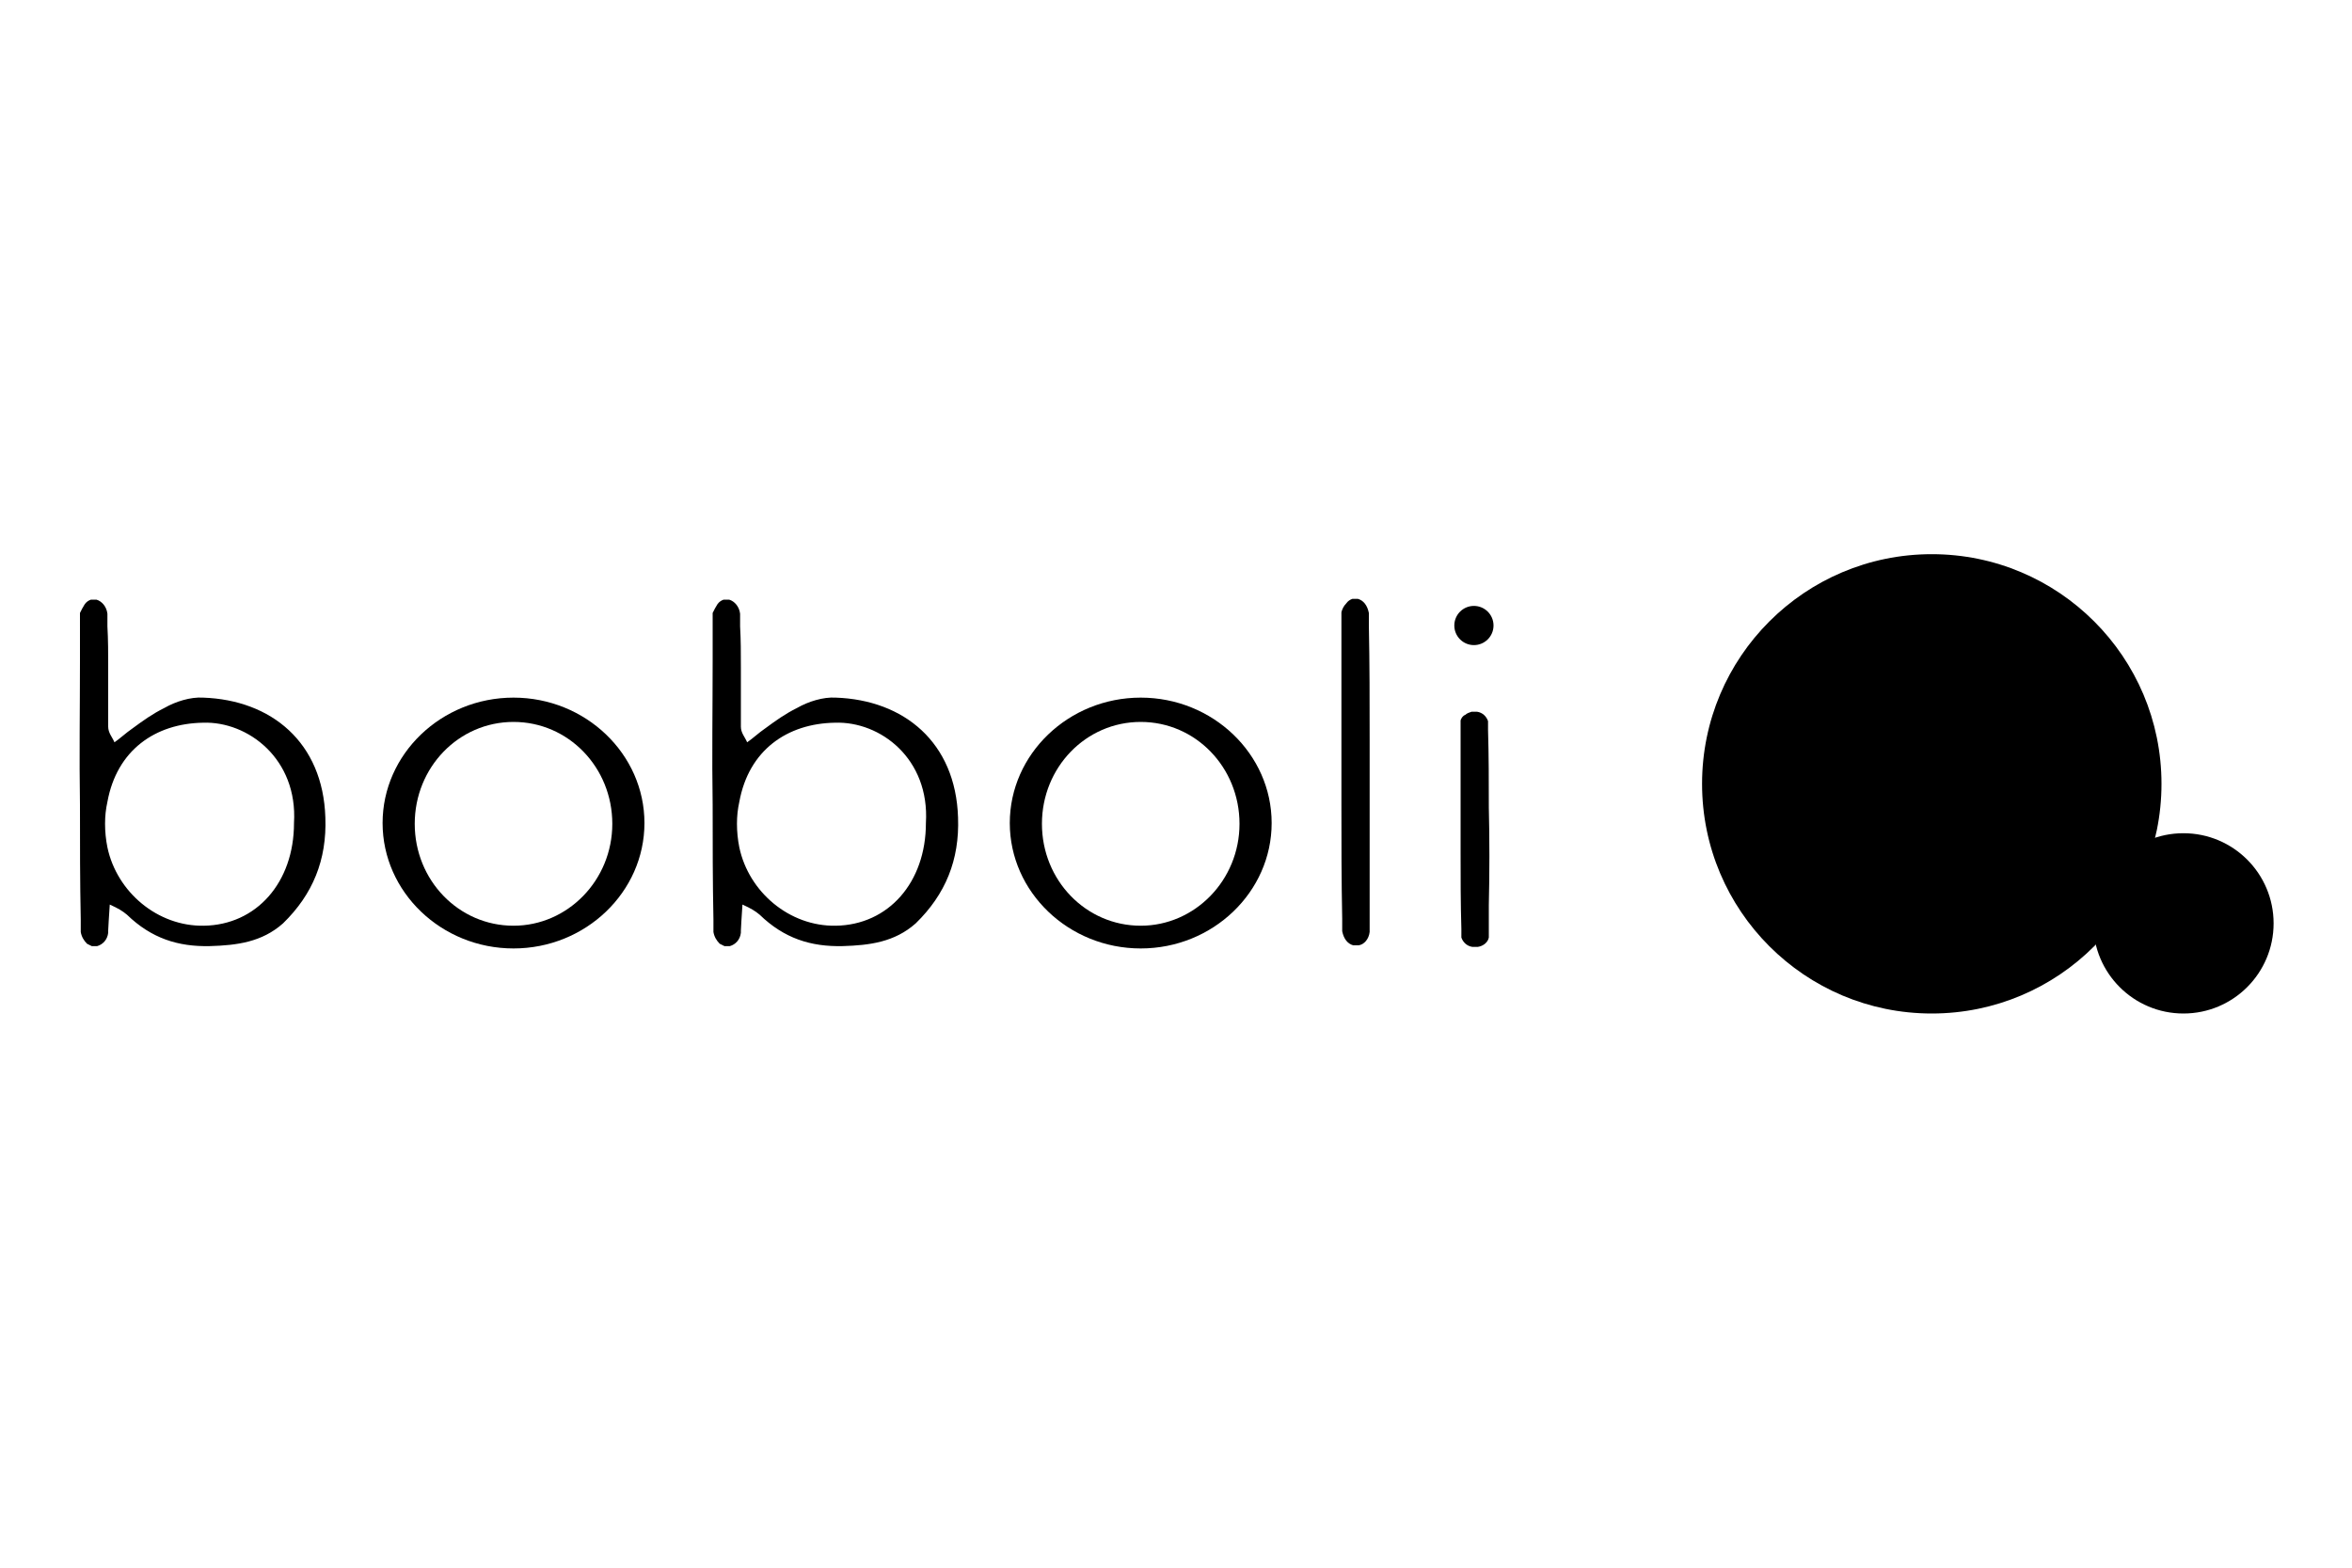
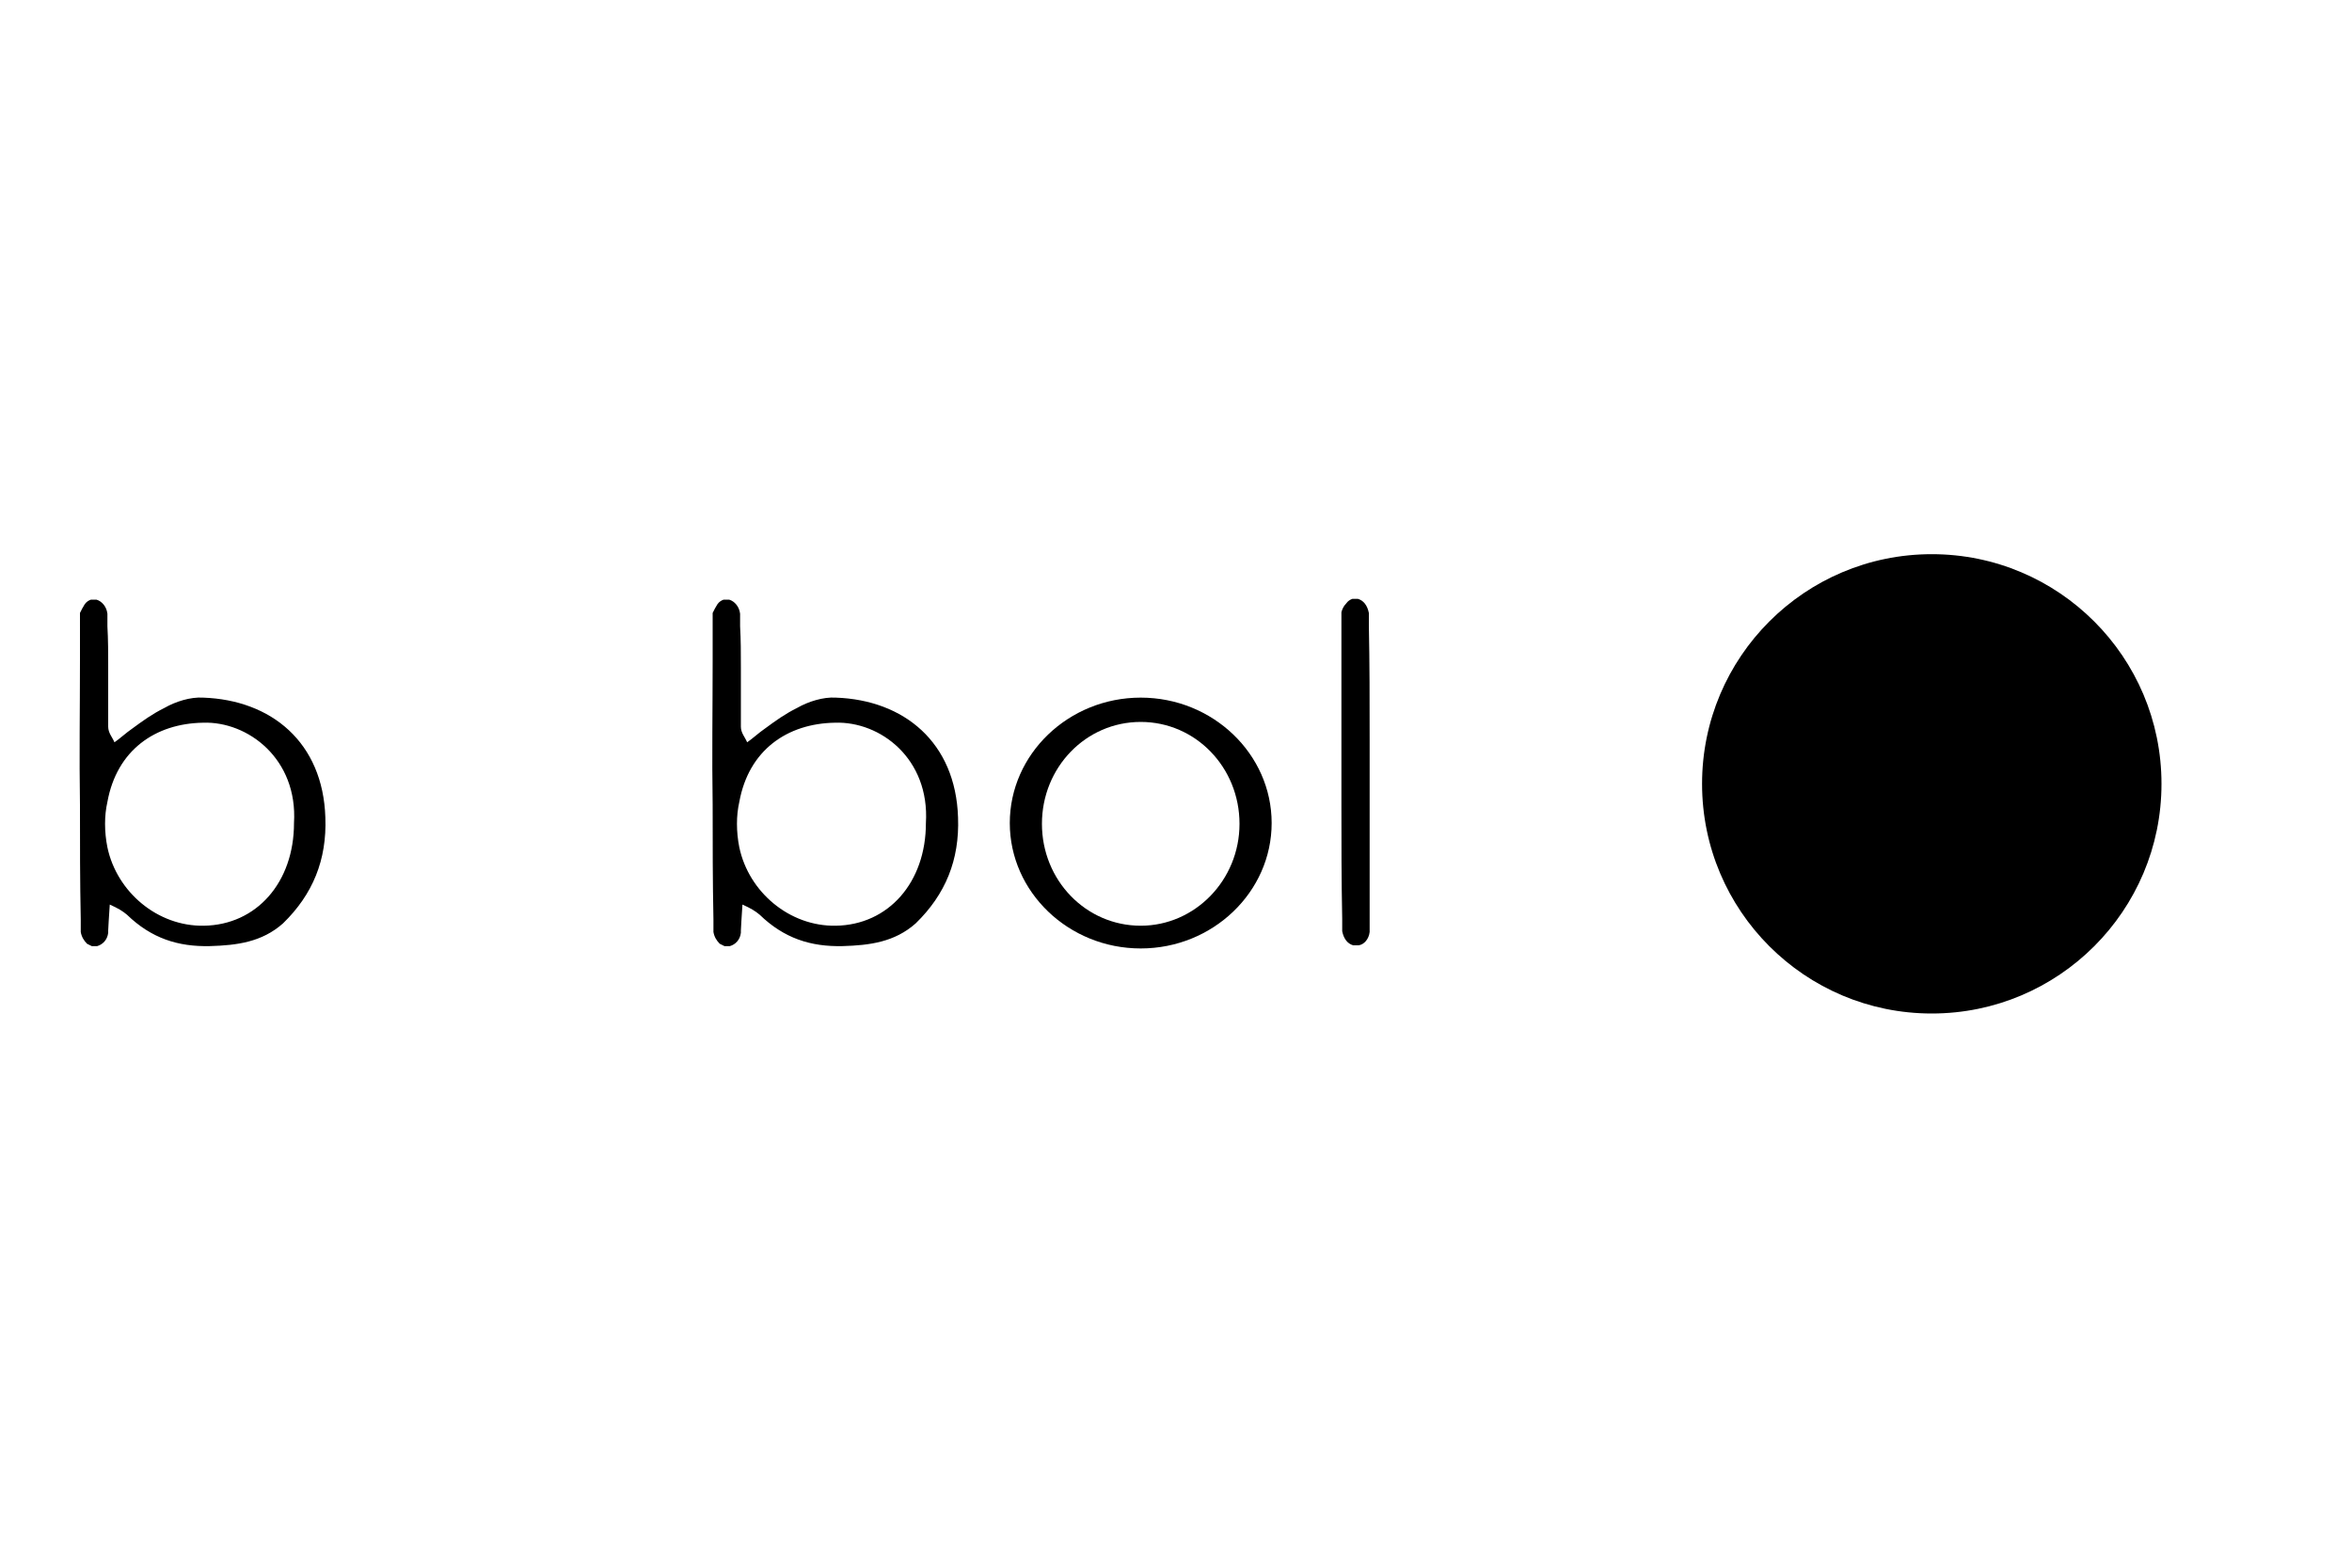
<svg xmlns="http://www.w3.org/2000/svg" version="1.1" id="Calque_1" x="0px" y="0px" viewBox="0 0 300 200" style="enable-background:new 0 0 300 200;" xml:space="preserve">
  <g>
    <g>
      <circle cx="246.4" cy="100" r="29.3" />
-       <circle cx="278.5" cy="117.8" r="11.5" />
    </g>
    <g id="NBQaKr_3_">
      <g>
-         <circle cx="188" cy="79.8" r="2.5" />
        <path d="M174.7,112.9C174.7,113,174.7,113,174.7,112.9c0,1.4,0,2.8,0,4.1v0.3c0,0,0,0,0,0c0,0.4,0,0.9,0,1.3c0,0.1,0,0.2,0,0.3     c-0.1,0.9-0.7,1.6-1.4,1.7c0,0,0,0,0,0c-0.1,0-0.2,0-0.3,0c-0.1,0-0.1,0-0.2,0c-0.1,0-0.1,0-0.2,0c-0.7-0.2-1.2-0.8-1.4-1.8v0     l0-1.6c-0.1-4.9-0.1-9.7-0.1-14.6c0-6.2,0-12.3,0-18.5c0,0,0,0,0,0c0-1.4,0-2.8,0-4.2v-0.2l0-1.3c0-0.1,0-0.2,0-0.3c0,0,0,0,0,0     c0.1-0.4,0.3-0.8,0.6-1.1c0.2-0.3,0.5-0.5,0.8-0.6c0,0,0,0,0,0c0.1,0,0.2,0,0.3,0c0.1,0,0.1,0,0.2,0c0.1,0,0.1,0,0.2,0     c0.7,0.2,1.2,0.8,1.4,1.8v0c0,0.4,0,1.6,0,1.6c0.1,4.9,0.1,9.7,0.1,14.6C174.7,100.6,174.7,106.8,174.7,112.9z" />
        <path d="M122.2,104.3c-0.3-9.6-6.9-15-15.6-15.3c-1.6-0.1-3.5,0.5-4.9,1.3c-1.6,0.8-2.7,1.6-4.2,2.7c-0.6,0.4-1.6,1.3-2.2,1.7     c-0.3-0.7-0.8-1.2-0.8-2c0-0.7,0-1.4,0-2c0-1.9,0-3.7,0-5.6c0-1.7,0-3.5-0.1-5.2c0,0,0-1,0-1.5c0,0,0,0,0,0c0,0,0-0.1,0-0.1v0     c-0.1-0.9-0.7-1.6-1.4-1.8c-0.1,0-0.1,0-0.2,0c-0.1,0-0.1,0-0.2,0c0,0-0.1,0-0.1,0c-0.1,0-0.1,0-0.2,0c0,0,0,0,0,0     c-0.3,0.1-0.6,0.3-0.8,0.6c-0.2,0.3-0.4,0.7-0.6,1.1c0,0,0,0,0,0c0,0.1,0,0.2,0,0.3l0,1.3V80c0,1.4,0,2.8,0,4.2c0,0,0,0,0,0     c0,6.2-0.1,12.3,0,18.5c0,4.9,0,9.8,0.1,14.6l0,1.6v0c0.1,0.6,0.4,1.1,0.8,1.5c0.2,0.1,0.4,0.2,0.6,0.3c0.1,0,0.1,0,0.2,0     c0.1,0,0.1,0,0.2,0c0.1,0,0.2,0,0.3,0c0,0,0,0,0,0c0.7-0.2,1.3-0.8,1.4-1.7c0-0.1,0-0.2,0-0.3c0-0.1,0.1-1.9,0.2-3.3     c1.1,0.5,1.6,0.8,2.2,1.3c3.1,3,6.5,4.1,10.6,4c3.4-0.1,6.6-0.5,9.3-2.9C120.6,114.1,122.4,109.7,122.2,104.3z M118.1,105     c0,7.6-4.8,13-11.5,13.1c-5.9,0.1-11.1-4.3-12.3-10c-0.2-1-0.3-2-0.3-3c0-1,0.1-1.9,0.3-2.8c1.2-6.6,6.1-10,12.2-10.1     C112.3,92,118.6,96.8,118.1,105z" />
        <path d="M41.5,104.3c-0.3-9.6-6.9-15-15.6-15.3c-1.6-0.1-3.5,0.5-4.9,1.3c-1.6,0.8-2.7,1.6-4.2,2.7c-0.6,0.4-1.6,1.3-2.2,1.7     c-0.3-0.7-0.8-1.2-0.8-2c0-0.7,0-1.4,0-2c0-1.9,0-3.7,0-5.6c0-1.7,0-3.5-0.1-5.2c0,0,0-1,0-1.5c0,0,0,0,0,0c0,0,0-0.1,0-0.1v0     c-0.1-0.9-0.7-1.6-1.4-1.8c-0.1,0-0.1,0-0.2,0c-0.1,0-0.1,0-0.2,0c0,0-0.1,0-0.1,0c-0.1,0-0.1,0-0.2,0c0,0,0,0,0,0     c-0.3,0.1-0.6,0.3-0.8,0.6c-0.2,0.3-0.4,0.7-0.6,1.1c0,0,0,0,0,0c0,0.1,0,0.2,0,0.3l0,1.3V80c0,1.4,0,2.8,0,4.2c0,0,0,0,0,0     c0,6.2-0.1,12.3,0,18.5c0,4.9,0,9.8,0.1,14.6l0,1.6v0c0.1,0.6,0.4,1.1,0.8,1.5c0.2,0.1,0.4,0.2,0.6,0.3c0.1,0,0.1,0,0.2,0     c0.1,0,0.1,0,0.2,0c0.1,0,0.2,0,0.3,0c0,0,0,0,0,0c0.7-0.2,1.3-0.8,1.4-1.7c0-0.1,0-0.2,0-0.3c0-0.1,0.1-1.9,0.2-3.3     c1.1,0.5,1.6,0.8,2.2,1.3c3.1,3,6.5,4.1,10.6,4c3.4-0.1,6.6-0.5,9.3-2.9C39.9,114.1,41.7,109.7,41.5,104.3z M37.5,105     c0,7.6-4.8,13-11.5,13.1c-5.9,0.1-11.1-4.3-12.3-10c-0.2-1-0.3-2-0.3-3c0-1,0.1-1.9,0.3-2.8c1.2-6.6,6.1-10,12.2-10.1     C31.6,92,38,96.8,37.5,105z" />
-         <path d="M94.3,90.7c0-1.9,0-3.7,0-5.6C94.3,86.9,94.3,88.8,94.3,90.7z" />
-         <path d="M189.9,115.5C189.9,115.5,189.9,115.5,189.9,115.5c0,0.9,0,1.9,0,2.8v0.2c0,0,0,0,0,0c0,0.3,0,0.6,0,0.9     c0,0.1,0,0.1,0,0.2c-0.1,0.6-0.7,1.1-1.4,1.2c0,0,0,0,0,0c-0.1,0-0.2,0-0.3,0c-0.1,0-0.1,0-0.2,0c-0.1,0-0.1,0-0.2,0     c-0.7-0.1-1.2-0.6-1.4-1.2v0l0-1.1c-0.1-3.3-0.1-6.6-0.1-9.9c0-4.2,0-8.3,0-12.5c0,0,0,0,0,0c0-0.9,0-1.9,0-2.8V93l0-0.9     c0-0.1,0-0.1,0-0.2c0,0,0,0,0,0c0.1-0.3,0.3-0.6,0.6-0.7c0.2-0.2,0.5-0.3,0.8-0.4c0,0,0,0,0,0c0.1,0,0.2,0,0.3,0     c0.1,0,0.1,0,0.2,0c0.1,0,0.1,0,0.2,0c0.7,0.1,1.2,0.6,1.4,1.2v0c0,0.3,0,1.1,0,1.1c0.1,3.3,0.1,6.6,0.1,9.9     C190,107.1,190,111.3,189.9,115.5z" />
-         <path d="M65.5,89c-9.2,0-16.7,7.2-16.7,16s7.5,16,16.7,16s16.7-7.2,16.7-16S74.7,89,65.5,89z M65.5,118.1c-7,0-12.6-5.8-12.6-13     s5.6-13,12.6-13s12.6,5.8,12.6,13S72.4,118.1,65.5,118.1z" />
        <path d="M145.5,89c-9.2,0-16.7,7.2-16.7,16s7.5,16,16.7,16s16.7-7.2,16.7-16S154.7,89,145.5,89z M145.5,118.1     c-7,0-12.6-5.8-12.6-13s5.6-13,12.6-13c7,0,12.6,5.8,12.6,13S152.4,118.1,145.5,118.1z" />
      </g>
    </g>
  </g>
</svg>